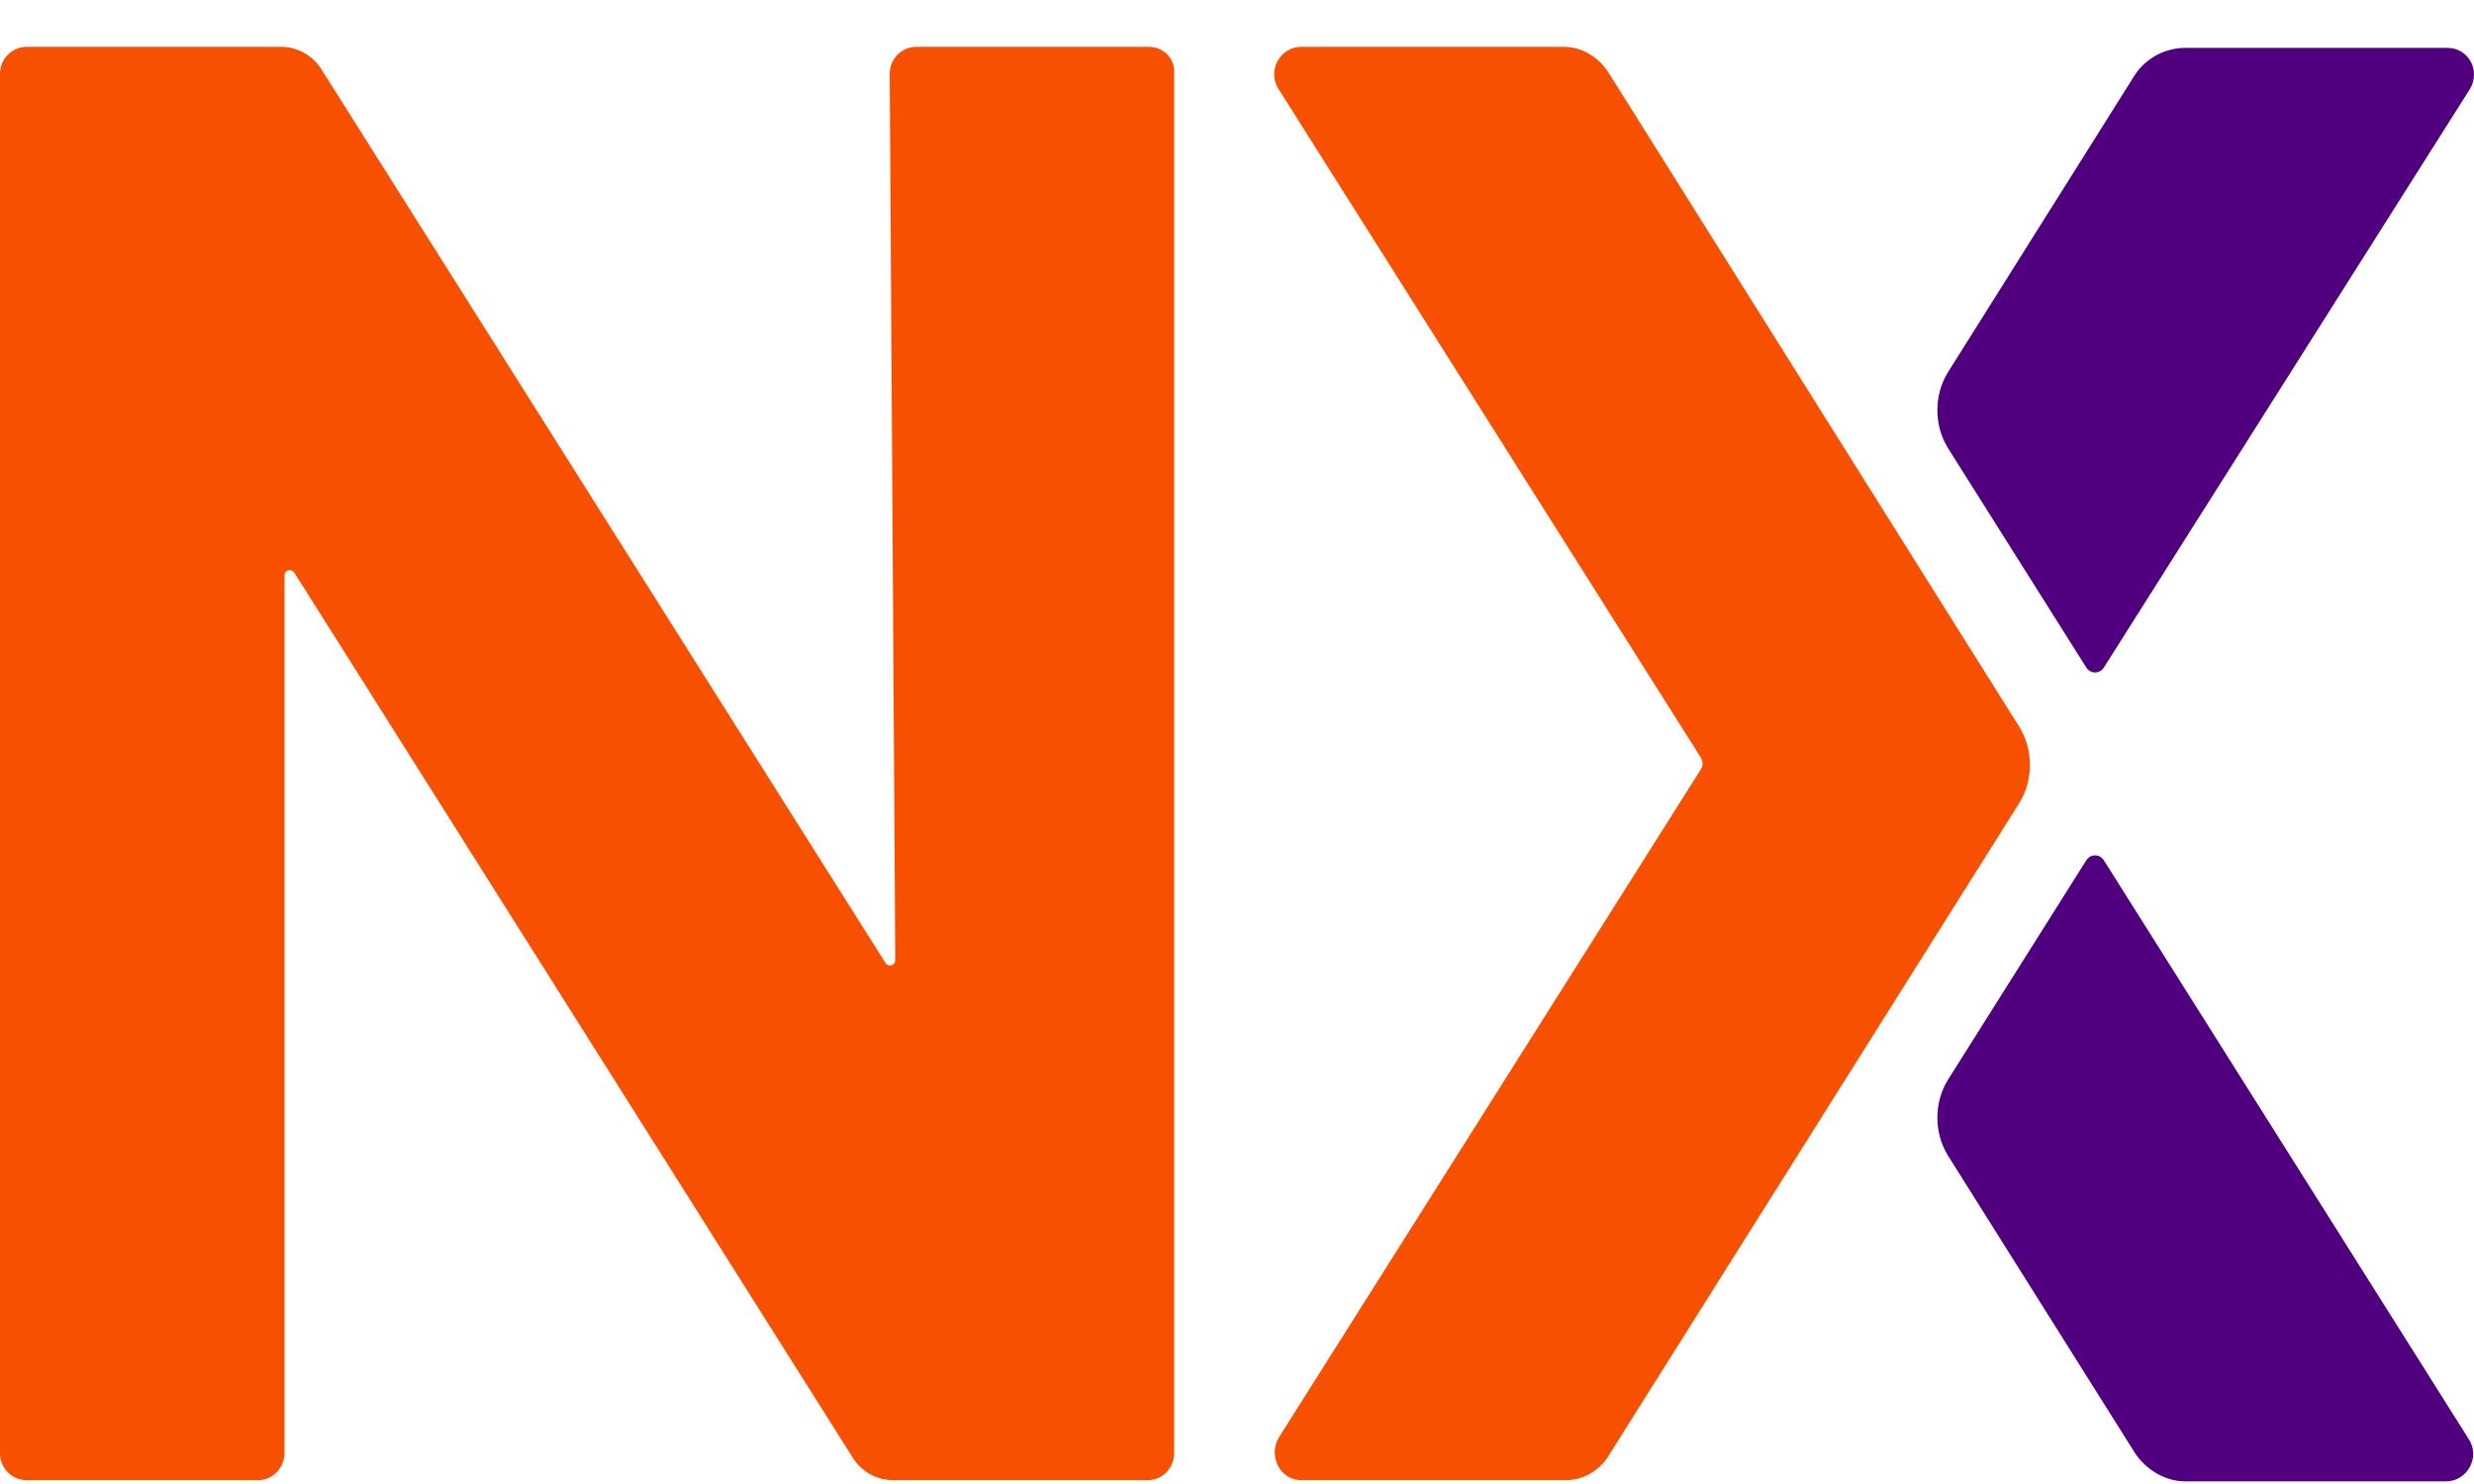
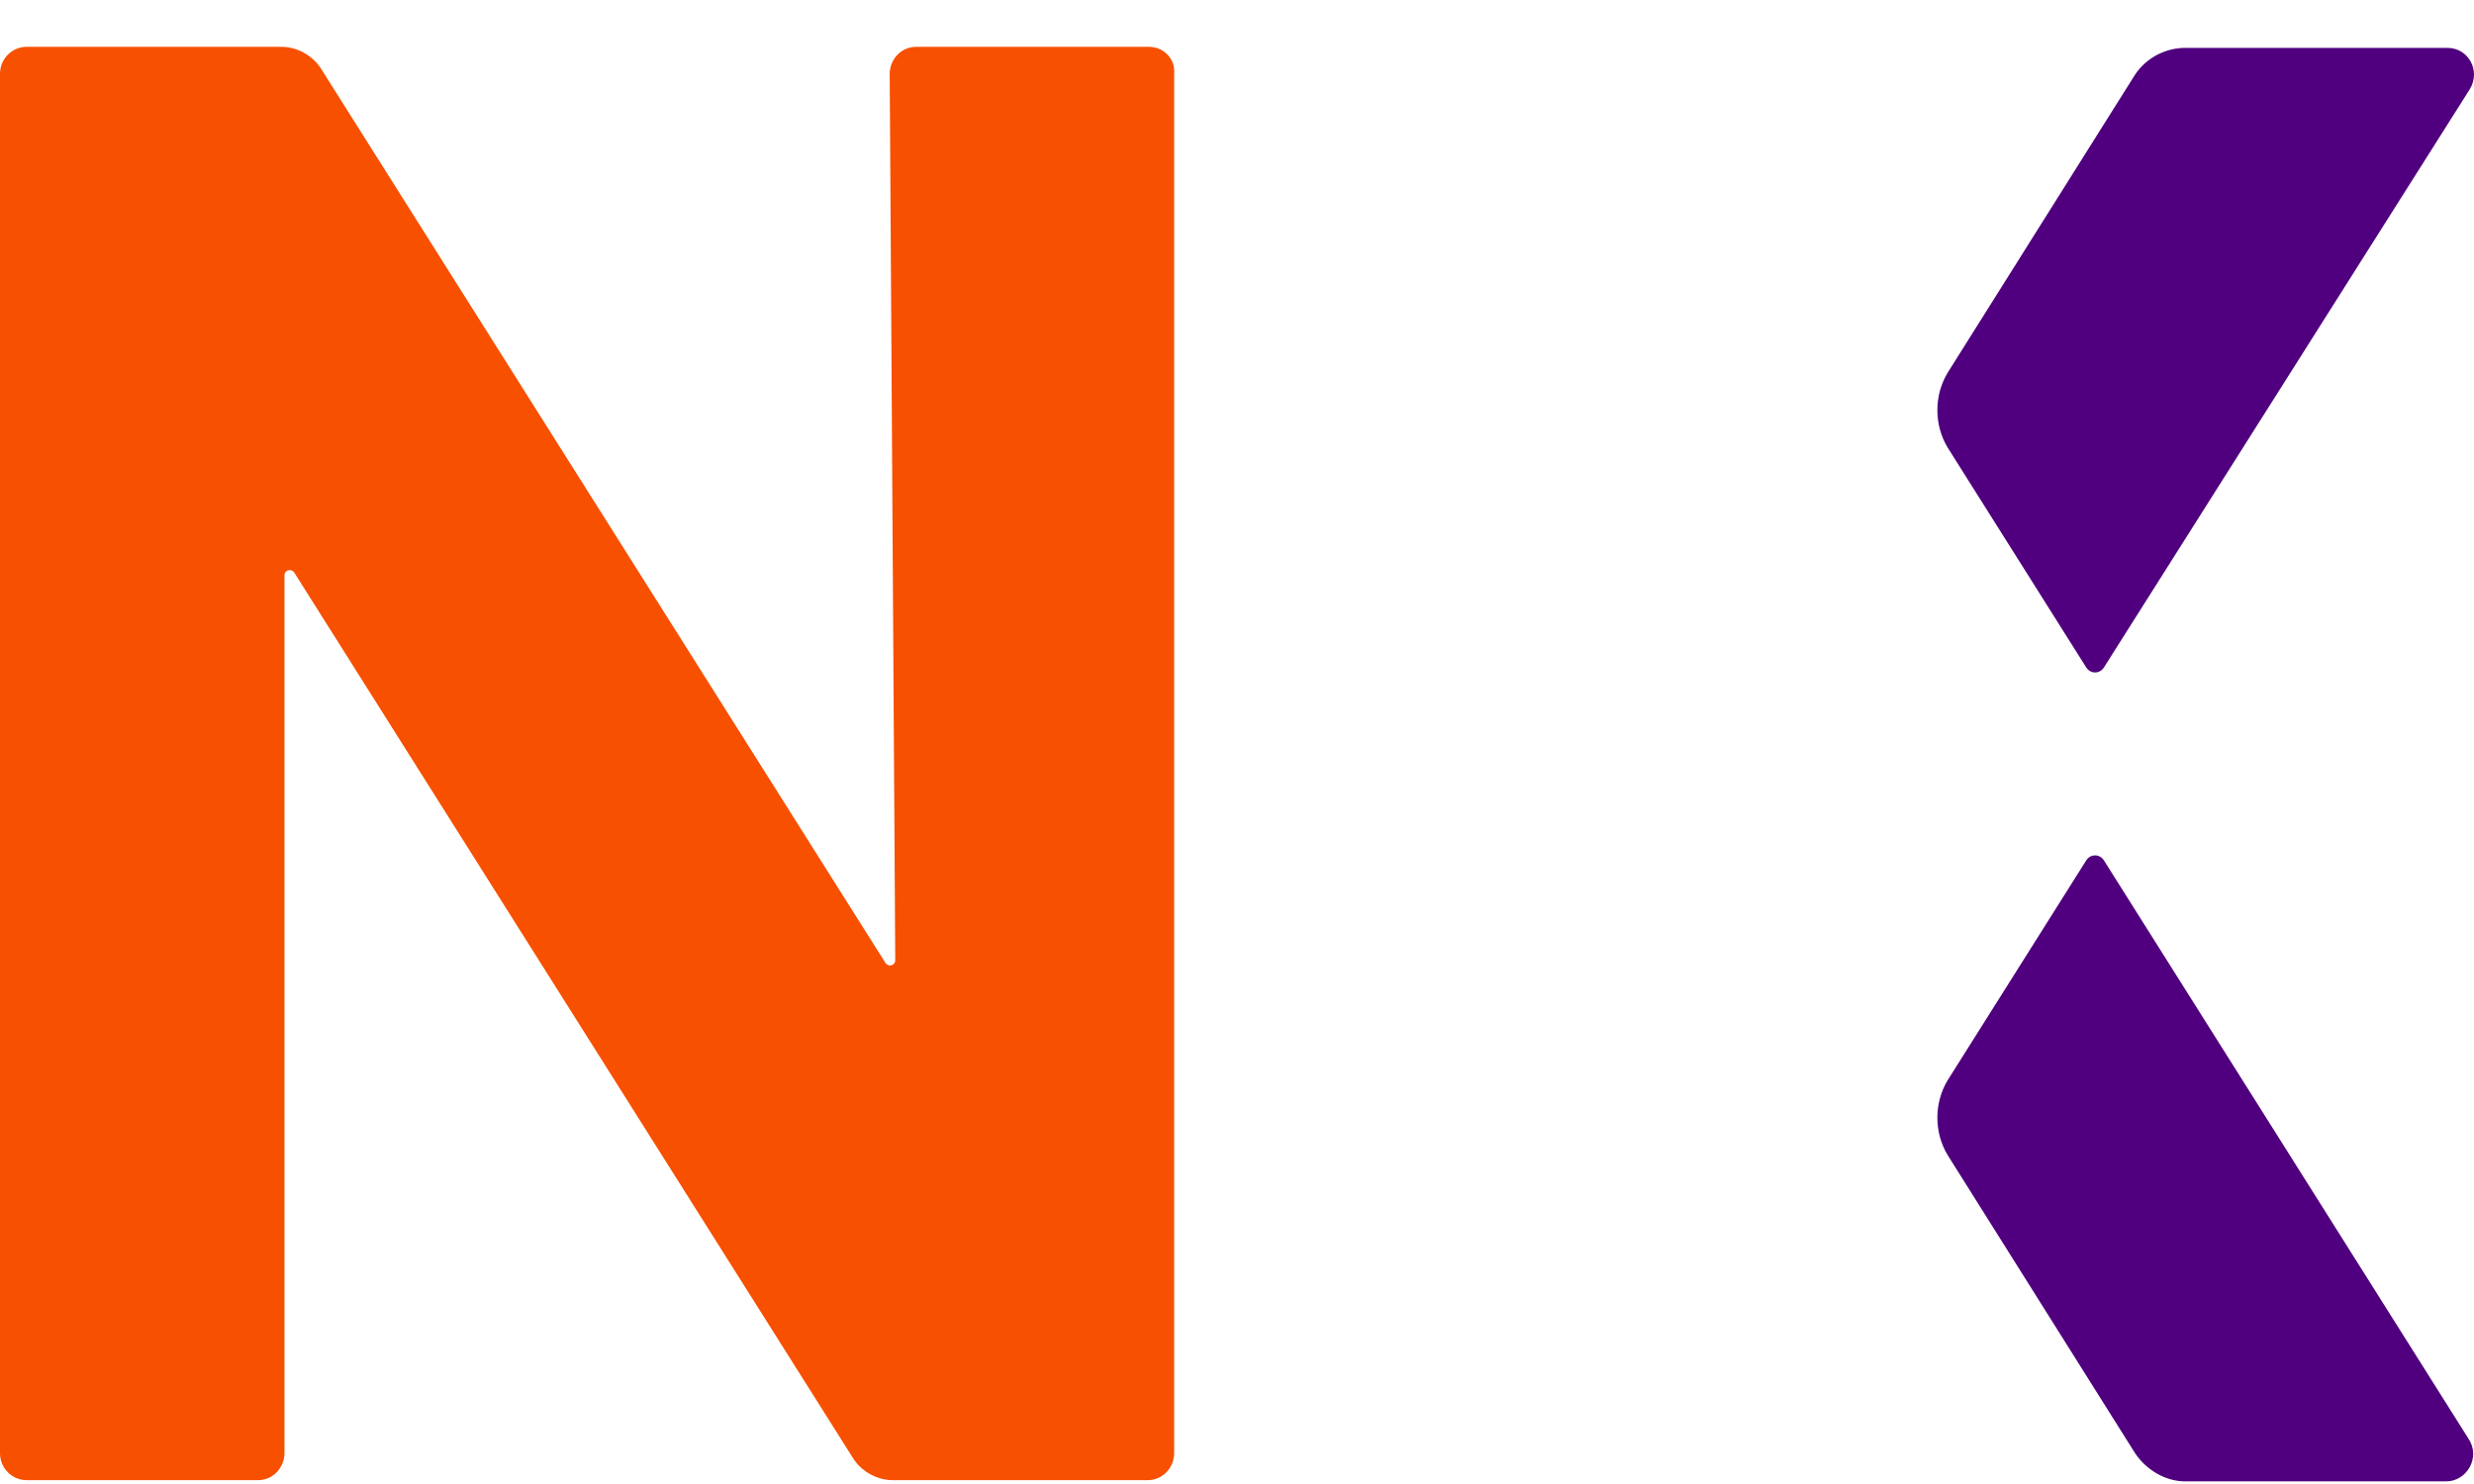
<svg xmlns="http://www.w3.org/2000/svg" width="50" height="30" viewBox="0 0 50 30" fill="none">
  <path d="M23.223 0.947H18.516C18.206 0.947 17.981 1.206 17.981 1.494L18.093 19.41C18.093 19.525 17.953 19.553 17.896 19.467L6.482 1.379C6.313 1.12 6.003 0.947 5.693 0.947H0.535C0.254 0.947 0 1.177 0 1.494V29.375C0 29.692 0.254 29.922 0.535 29.922H5.214C5.524 29.922 5.749 29.663 5.749 29.375V11.633C5.749 11.518 5.89 11.489 5.947 11.575L17.248 29.49C17.417 29.75 17.727 29.922 18.037 29.922H23.195C23.505 29.922 23.73 29.663 23.73 29.375V1.494C23.758 1.177 23.505 0.947 23.223 0.947Z" fill="#F75000" />
-   <path d="M32.489 1.436C32.293 1.148 31.957 0.947 31.62 0.947H26.294C25.874 0.947 25.594 1.436 25.846 1.81L34.367 15.305C34.423 15.392 34.423 15.478 34.367 15.564L25.846 29.059C25.622 29.433 25.874 29.922 26.294 29.922H31.648C31.985 29.922 32.293 29.75 32.489 29.462L40.815 16.226C41.095 15.766 41.095 15.161 40.815 14.701L32.489 1.436Z" fill="#F75000" />
  <path d="M42.525 17.4C42.441 17.256 42.243 17.256 42.159 17.4L39.366 21.832C39.084 22.292 39.084 22.896 39.366 23.357L43.146 29.371C43.372 29.716 43.767 29.947 44.161 29.947H49.436C49.859 29.947 50.141 29.457 49.888 29.083L42.525 17.4Z" fill="#50007F" />
  <path d="M43.146 1.515L39.366 7.529C39.084 7.989 39.084 8.594 39.366 9.054L42.159 13.486C42.243 13.63 42.441 13.63 42.525 13.486L49.916 1.802C50.141 1.428 49.888 0.968 49.464 0.968H44.161C43.767 0.968 43.372 1.169 43.146 1.515Z" fill="#50007F" />
</svg>